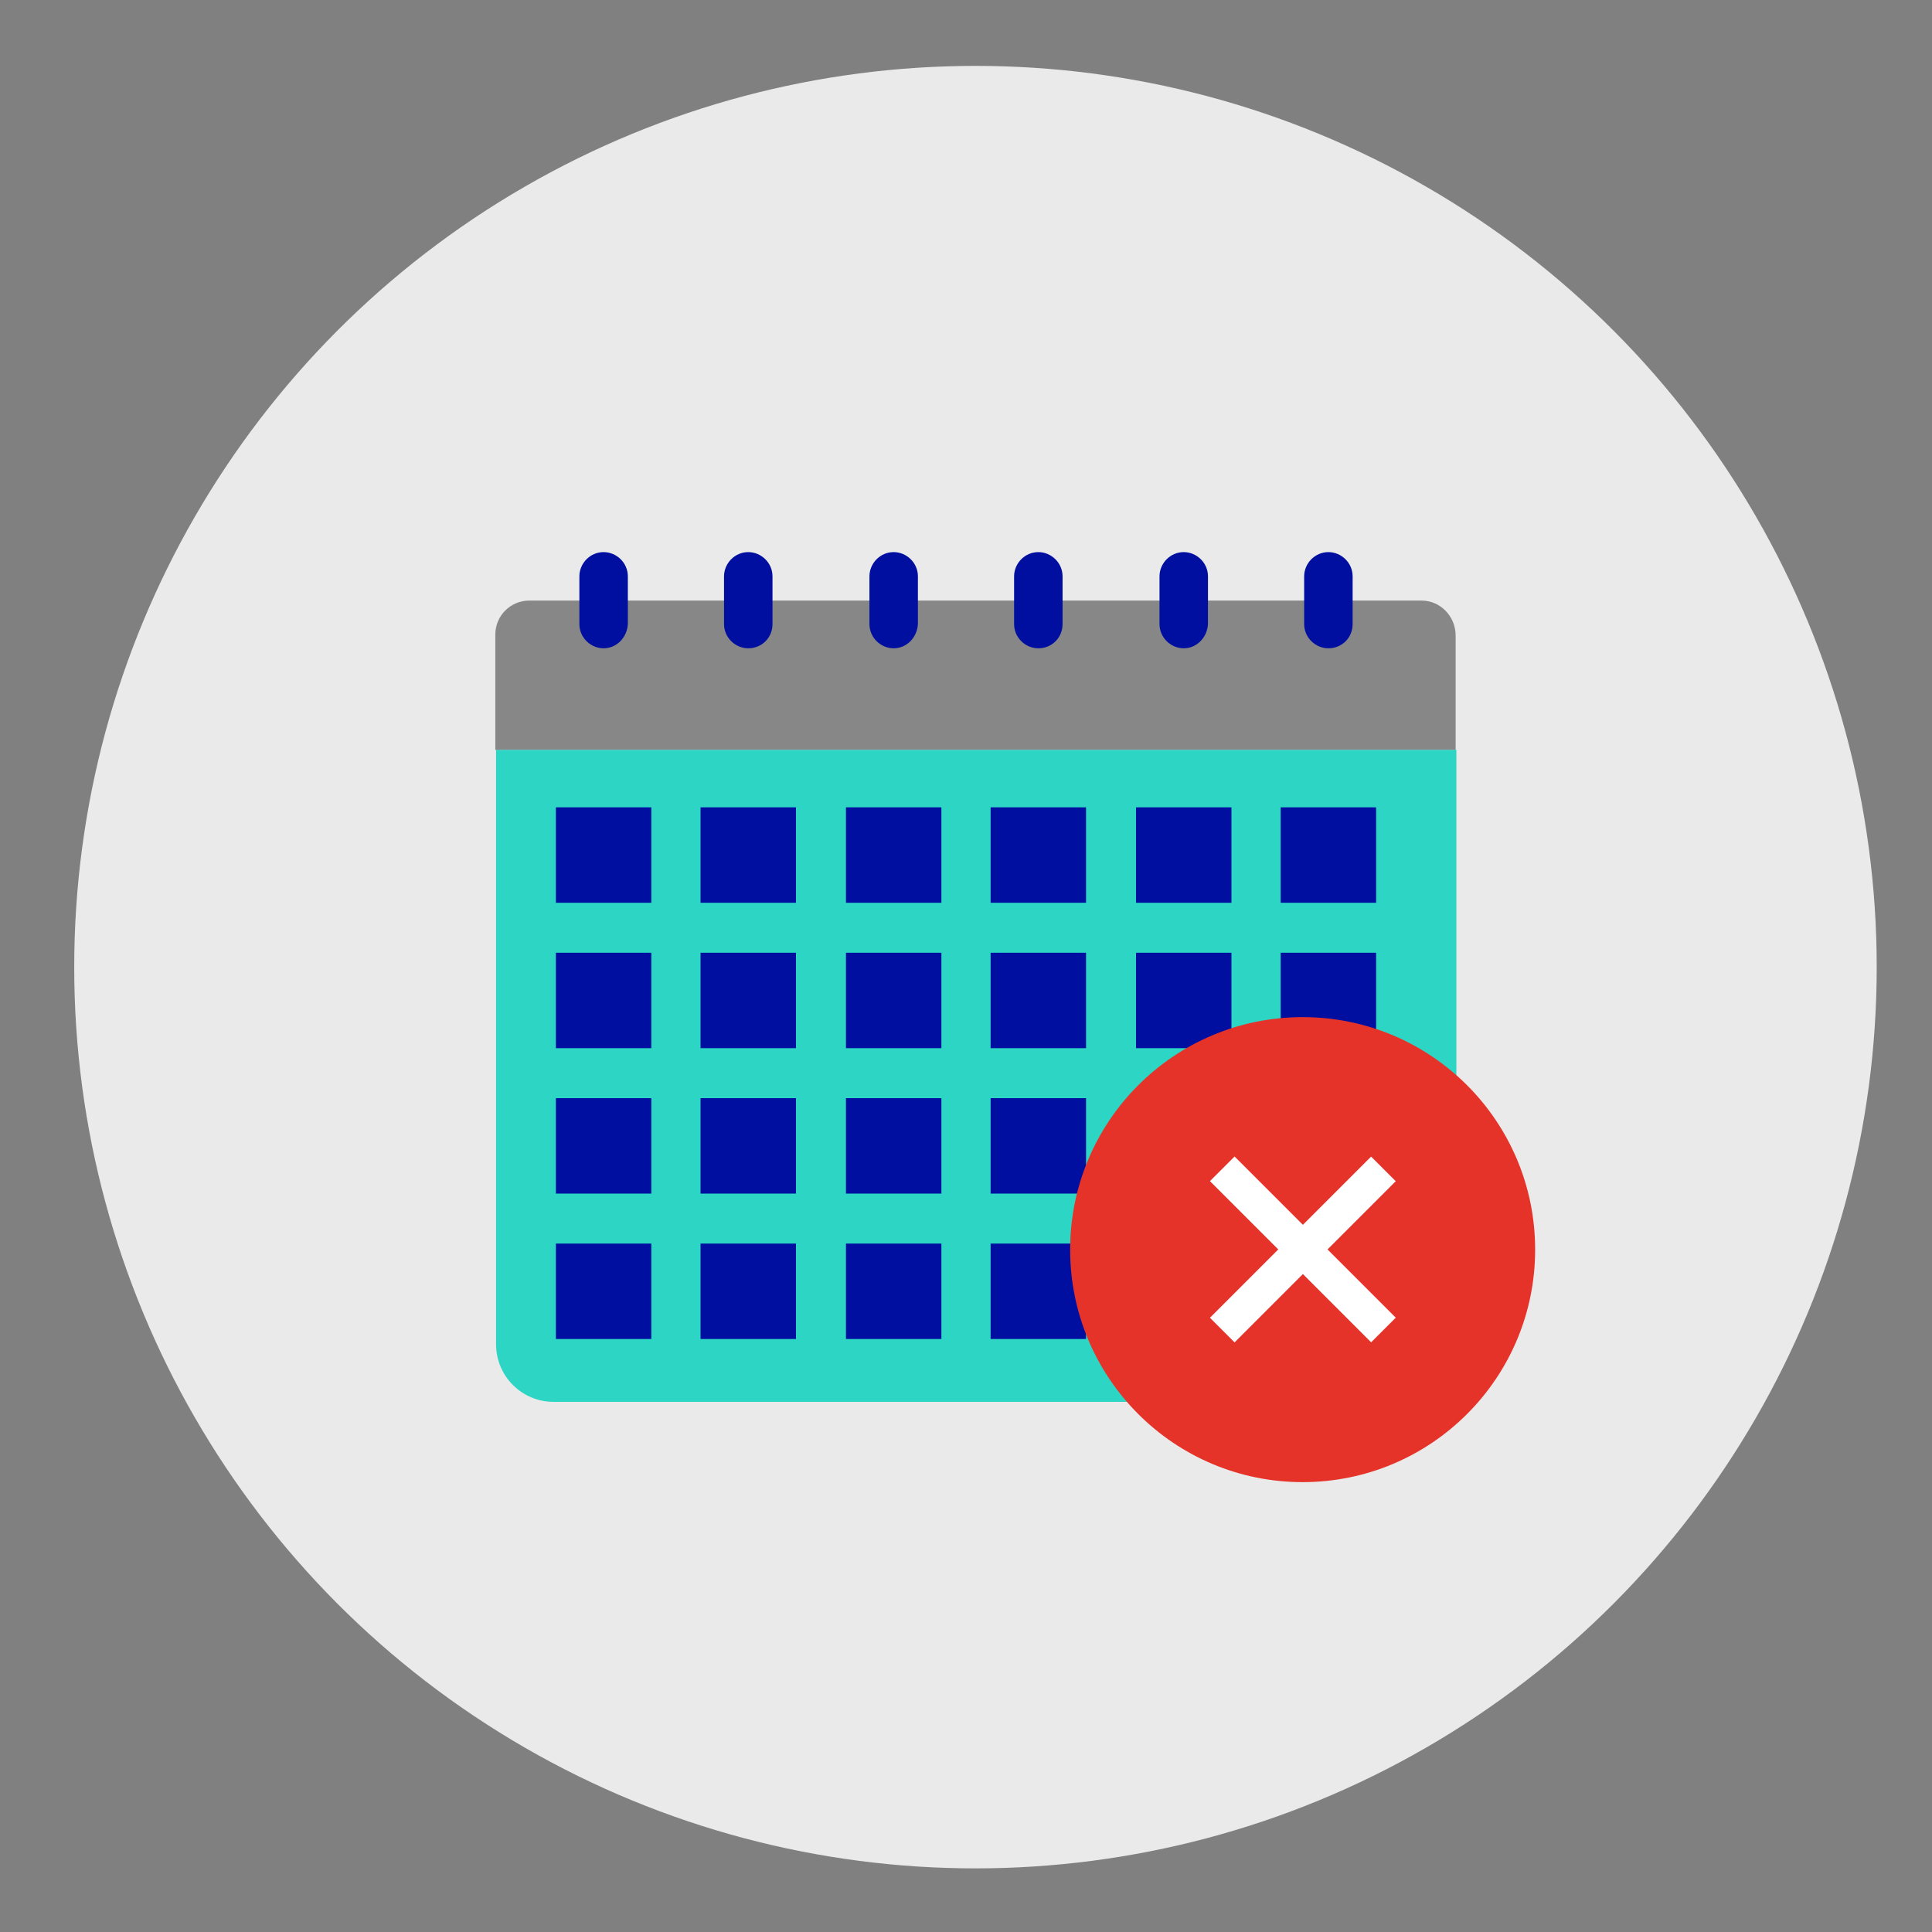
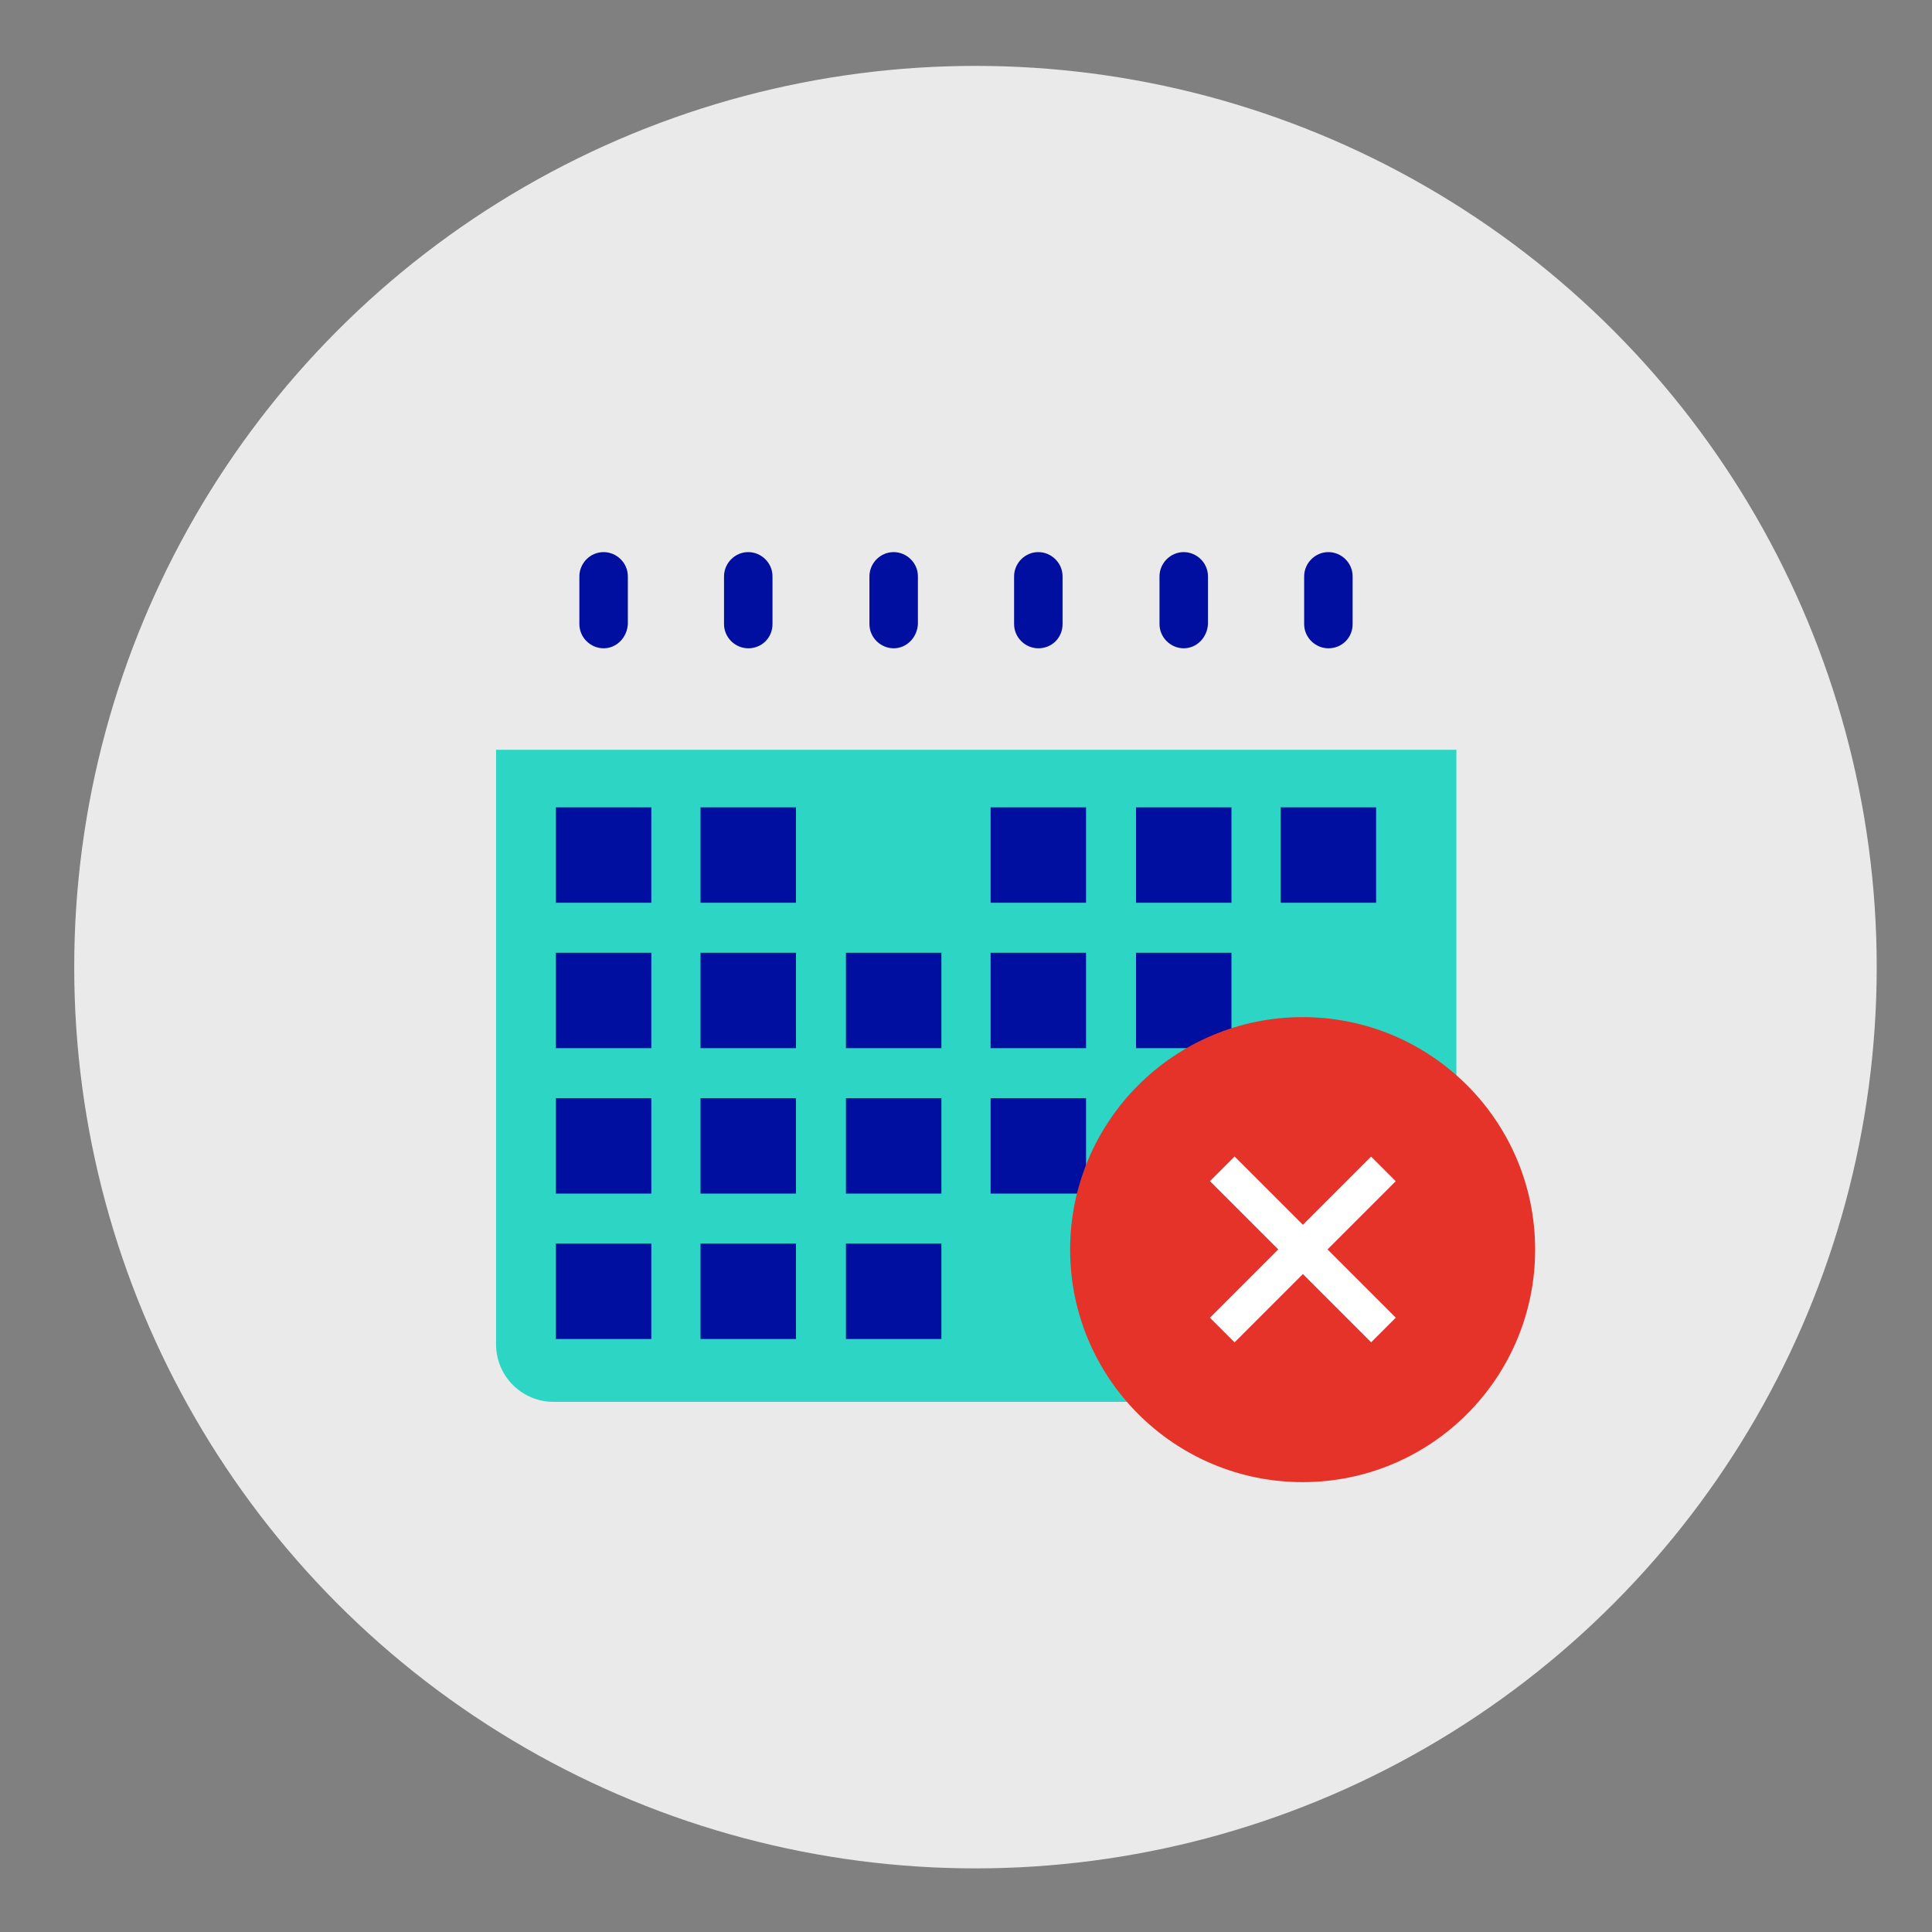
<svg xmlns="http://www.w3.org/2000/svg" version="1.1" id="Ebene_1" x="0px" y="0px" viewBox="0 0 255.1 255.1" style="enable-background:new 0 0 255.1 255.1;" xml:space="preserve">
  <rect x="0" y="0" width="255.1" height="255.1" fill="#808080" stroke="none" />
  <style type="text/css">
	.st0{fill:#EAEAEA;}
	.st1{fill:#2CD5C4;}
	.st2{fill:#10069F;}
	.st3{fill:#35A8AD;}
	.st4{fill:#F8F8F8;}
	.st5{enable-background:new    ;}
	.st6{fill:#FFFFFF;}
	.st7{fill:none;stroke:#2CD5C4;stroke-linejoin:round;}
	.st8{fill:none;stroke:#10069F;stroke-width:2;stroke-miterlimit:10;}
	.st9{fill:#10069F;stroke:#10069F;stroke-width:3.686;stroke-miterlimit:10;}
	.st10{fill:#FFFFFF;stroke:#FFFFFF;stroke-width:2;stroke-linecap:round;stroke-miterlimit:10;}
	.st11{fill:none;stroke:#10069F;stroke-width:5;stroke-linecap:round;stroke-linejoin:round;}
	.st12{fill:none;stroke:#10069F;stroke-width:3;stroke-linejoin:round;}
	.st13{fill:#A7A7A7;}
	.st14{fill:none;}
	.st15{fill:#707070;}
	.st16{fill:#C6B075;}
	.st17{fill:none;stroke:#707070;stroke-width:3;}
	.st18{stroke:#000000;stroke-width:0.6;stroke-miterlimit:10;}
	.st19{clip-path:url(#SVGID_2_);fill:#000F9F;}
	.st20{clip-path:url(#SVGID_2_);fill:none;stroke:#000F9F;stroke-width:1.629;stroke-miterlimit:10;}
	.st21{fill:none;stroke:#FFFFFF;stroke-width:1.629;stroke-linecap:round;stroke-miterlimit:10;}
	.st22{clip-path:url(#SVGID_4_);fill:#000F9F;}
	.st23{clip-path:url(#SVGID_4_);fill:none;stroke:#000F9F;stroke-width:1.629;stroke-linecap:round;stroke-miterlimit:10;}
	.st24{clip-path:url(#SVGID_6_);}
	.st25{fill:#FFFFFF;stroke:#FFFFFF;stroke-width:0.6;stroke-miterlimit:10;}
	.st26{fill:#000F9F;}
	.st27{fill:none;stroke:#000F9F;stroke-width:0.75;stroke-linejoin:round;stroke-miterlimit:10;}
	.st28{fill:#878787;}
	.st29{fill:#E6332A;}
	.st30{fill:#B2B2B2;}
	.st31{fill:#2CD5C4;stroke:#2CD5C4;stroke-width:3;stroke-miterlimit:10;}
	.st32{fill:none;stroke:#2CD5C4;stroke-width:2;stroke-linecap:round;stroke-miterlimit:10;}
	.st33{fill:none;stroke:#2CD5C4;stroke-width:6;stroke-linecap:round;stroke-miterlimit:10;}
</style>
  <circle id="Ellipse_2_6_" class="st0" cx="128.8" cy="127.7" r="119" />
  <path class="st1" d="M184.6,185.1H73.1c-4.2,0-7.6-3.4-7.6-7.6V99h126.8v78.5C192.2,181.7,188.8,185.1,184.6,185.1z" />
-   <path class="st28" d="M187.7,79.3H69.9c-2.5,0-4.5,2-4.5,4.5V99h126.8V83.9C192.2,81.4,190.2,79.3,187.7,79.3z" />
  <rect x="73.4" y="125.8" class="st26" width="12.6" height="12.6" />
  <rect x="92.5" y="125.8" class="st26" width="12.6" height="12.6" />
  <rect x="111.7" y="125.8" class="st26" width="12.6" height="12.6" />
  <rect x="130.8" y="125.8" class="st26" width="12.6" height="12.6" />
  <rect x="150" y="125.8" class="st26" width="12.6" height="12.6" />
-   <rect x="169.1" y="125.8" class="st26" width="12.6" height="12.6" />
  <rect x="73.4" y="106.6" class="st26" width="12.6" height="12.6" />
  <path class="st26" d="M79.7,85.6L79.7,85.6c-1.7,0-3.2-1.4-3.2-3.2v-6.3c0-1.7,1.4-3.2,3.2-3.2h0c1.7,0,3.2,1.4,3.2,3.2v6.3  C82.8,84.2,81.4,85.6,79.7,85.6z" />
  <path class="st26" d="M98.8,85.6L98.8,85.6c-1.7,0-3.2-1.4-3.2-3.2v-6.3c0-1.7,1.4-3.2,3.2-3.2l0,0c1.7,0,3.2,1.4,3.2,3.2v6.3  C102,84.2,100.6,85.6,98.8,85.6z" />
  <path class="st26" d="M118,85.6L118,85.6c-1.7,0-3.2-1.4-3.2-3.2v-6.3c0-1.7,1.4-3.2,3.2-3.2h0c1.7,0,3.2,1.4,3.2,3.2v6.3  C121.1,84.2,119.7,85.6,118,85.6z" />
  <path class="st26" d="M137.1,85.6L137.1,85.6c-1.7,0-3.2-1.4-3.2-3.2v-6.3c0-1.7,1.4-3.2,3.2-3.2l0,0c1.7,0,3.2,1.4,3.2,3.2v6.3  C140.3,84.2,138.9,85.6,137.1,85.6z" />
  <path class="st26" d="M156.3,85.6L156.3,85.6c-1.7,0-3.2-1.4-3.2-3.2v-6.3c0-1.7,1.4-3.2,3.2-3.2l0,0c1.7,0,3.2,1.4,3.2,3.2v6.3  C159.4,84.2,158,85.6,156.3,85.6z" />
  <path class="st26" d="M175.4,85.6L175.4,85.6c-1.7,0-3.2-1.4-3.2-3.2v-6.3c0-1.7,1.4-3.2,3.2-3.2l0,0c1.7,0,3.2,1.4,3.2,3.2v6.3  C178.6,84.2,177.2,85.6,175.4,85.6z" />
  <rect x="92.5" y="106.6" class="st26" width="12.6" height="12.6" />
-   <rect x="111.7" y="106.6" class="st26" width="12.6" height="12.6" />
  <rect x="130.8" y="106.6" class="st26" width="12.6" height="12.6" />
  <rect x="150" y="106.6" class="st26" width="12.6" height="12.6" />
  <rect x="169.1" y="106.6" class="st26" width="12.6" height="12.6" />
  <rect x="73.4" y="145" class="st26" width="12.6" height="12.6" />
  <rect x="92.5" y="145" class="st26" width="12.6" height="12.6" />
  <rect x="111.7" y="145" class="st26" width="12.6" height="12.6" />
  <rect x="130.8" y="145" class="st26" width="12.6" height="12.6" />
  <rect x="150" y="145" class="st1" width="12.6" height="12.6" />
-   <rect x="169.1" y="145" class="st1" width="12.6" height="12.6" />
  <rect x="73.4" y="164.2" class="st26" width="12.6" height="12.6" />
  <rect x="92.5" y="164.2" class="st26" width="12.6" height="12.6" />
  <rect x="111.7" y="164.2" class="st26" width="12.6" height="12.6" />
-   <rect x="130.8" y="164.2" class="st26" width="12.6" height="12.6" />
  <rect x="150" y="153.4" class="st1" width="12.6" height="12.6" />
  <rect x="169.1" y="153.4" class="st1" width="12.6" height="12.6" />
  <g id="Gruppe_55_3_" transform="translate(-410 -160)">
    <g id="Ellipse_62_3_">
      <circle class="st29" cx="582" cy="325" r="30.7" />
    </g>
  </g>
  <g>
    <rect x="157" y="162.7" transform="matrix(0.707 -0.707 0.707 0.707 -66.268 169.966)" class="st6" width="30.1" height="4.6" />
    <rect x="157" y="162.7" transform="matrix(0.707 0.707 -0.707 0.707 167.043 -73.325)" class="st6" width="30.1" height="4.6" />
  </g>
</svg>